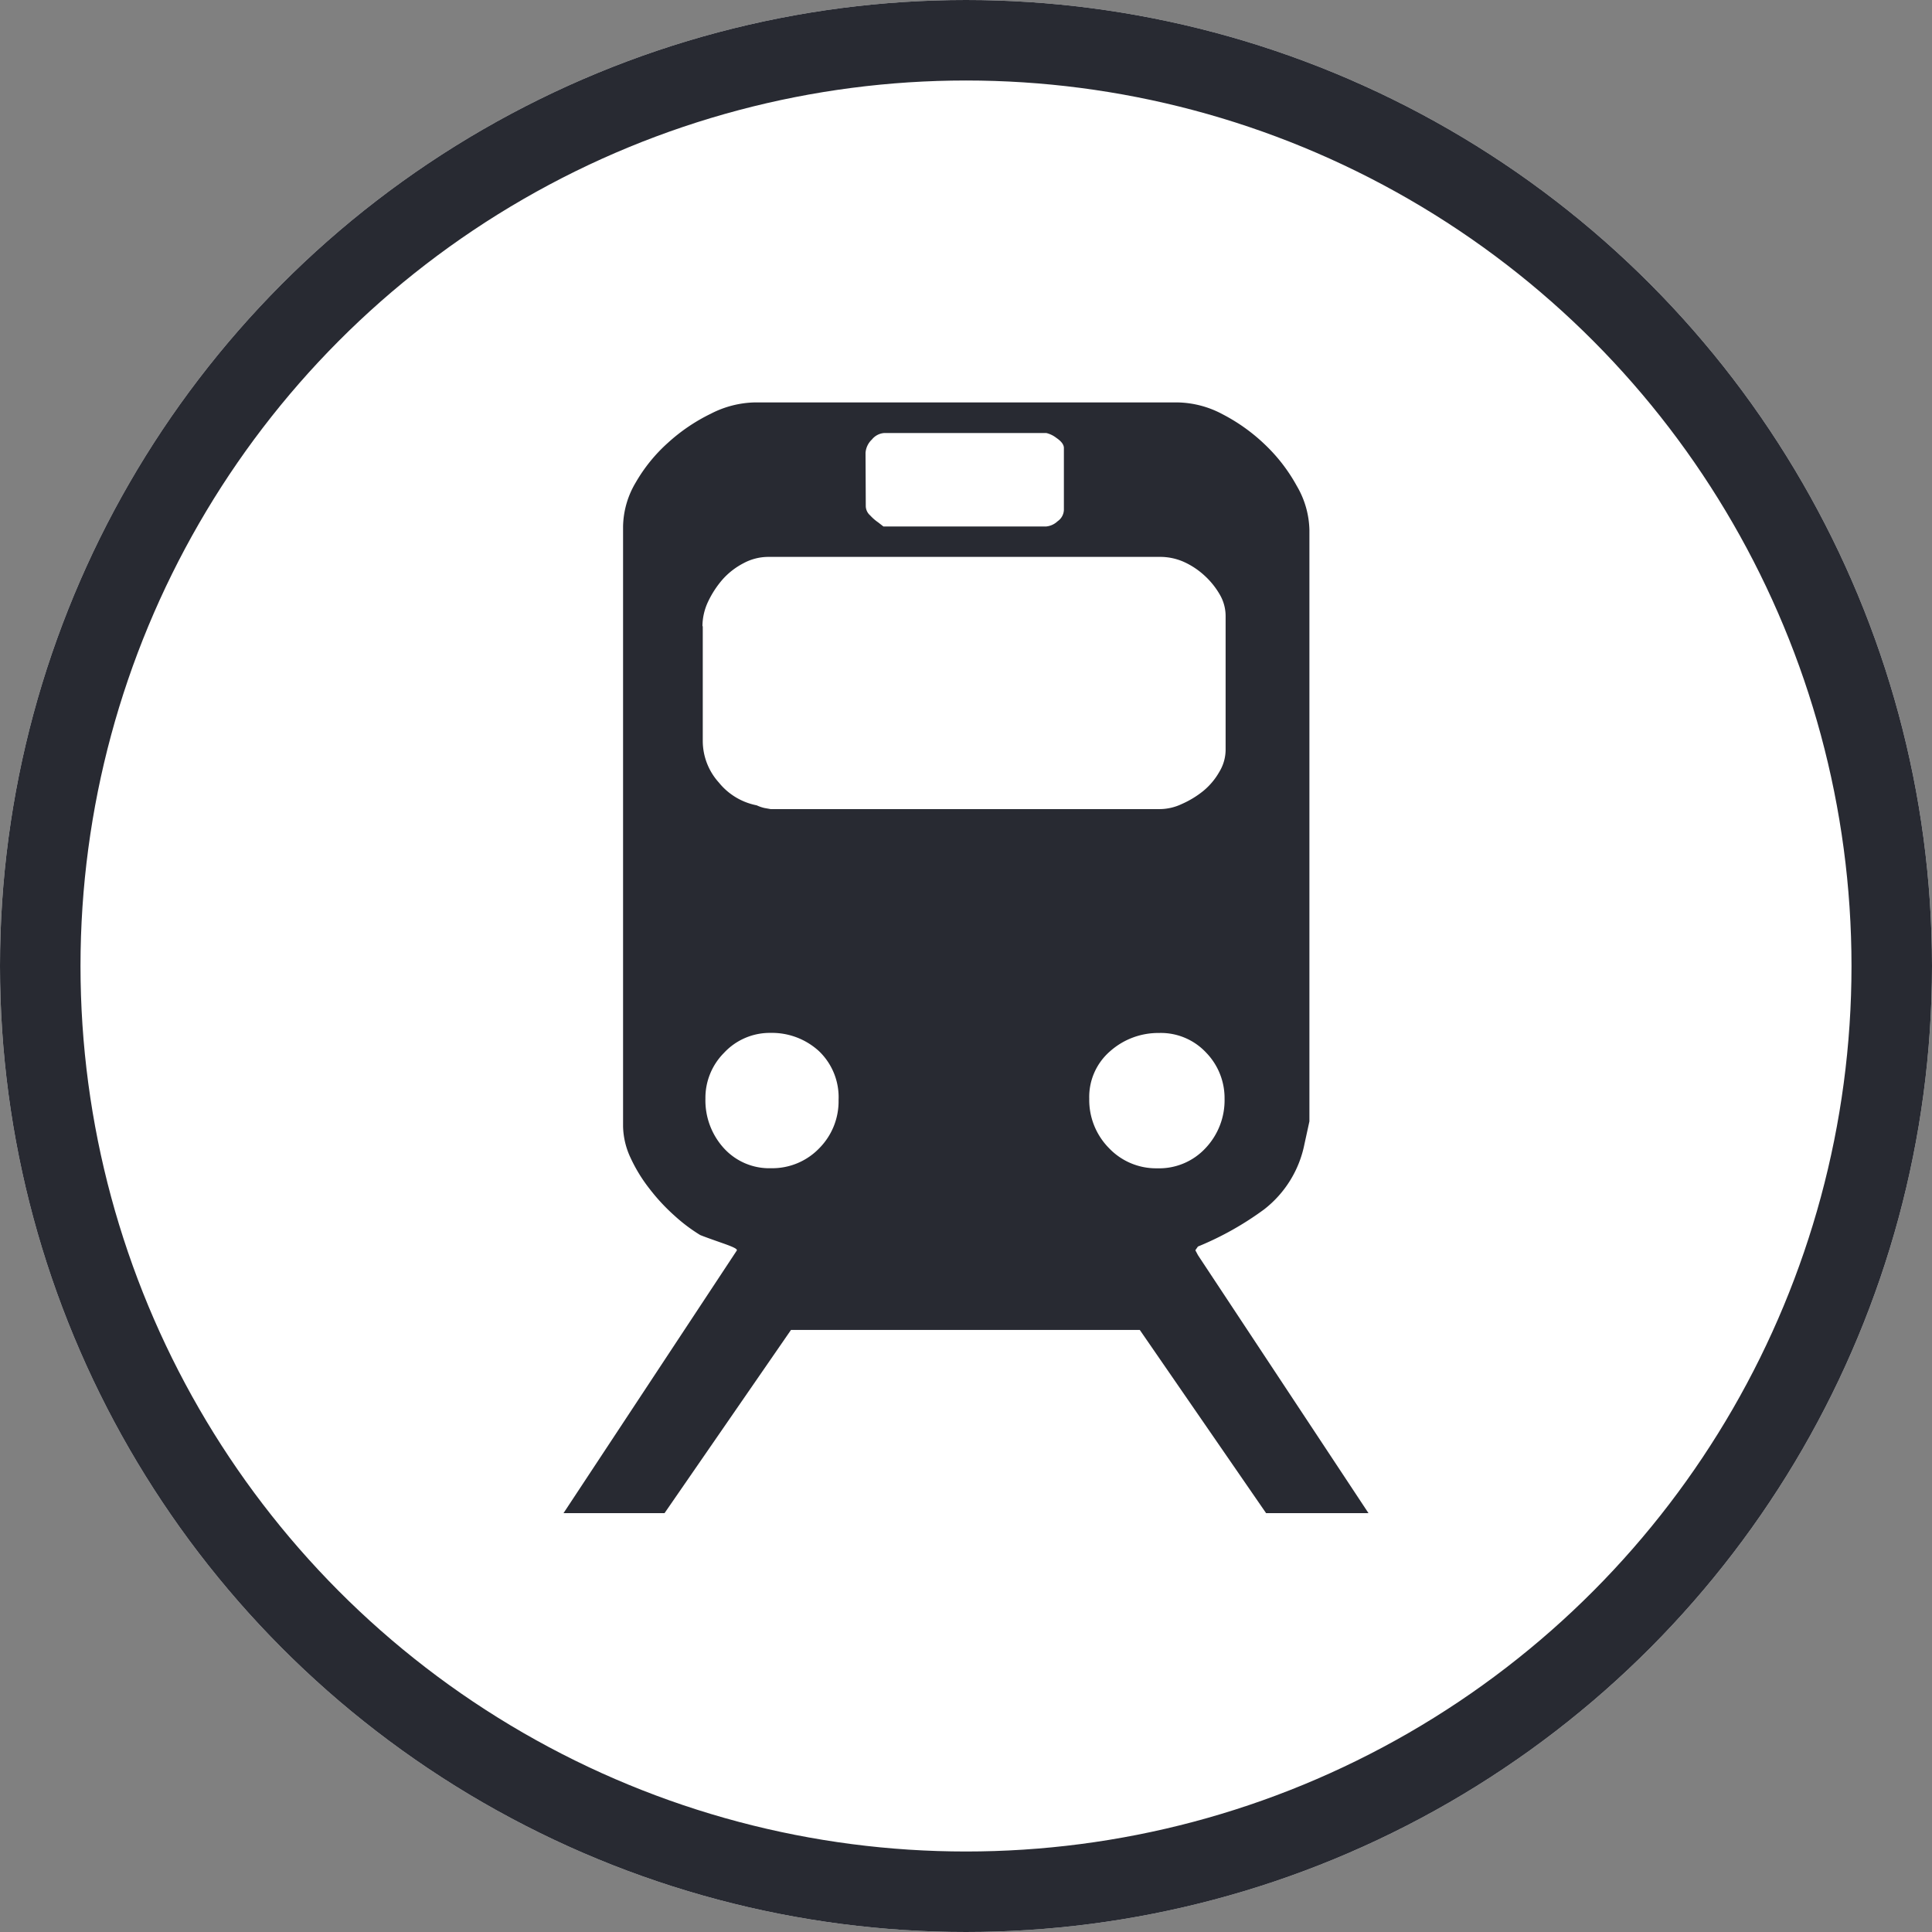
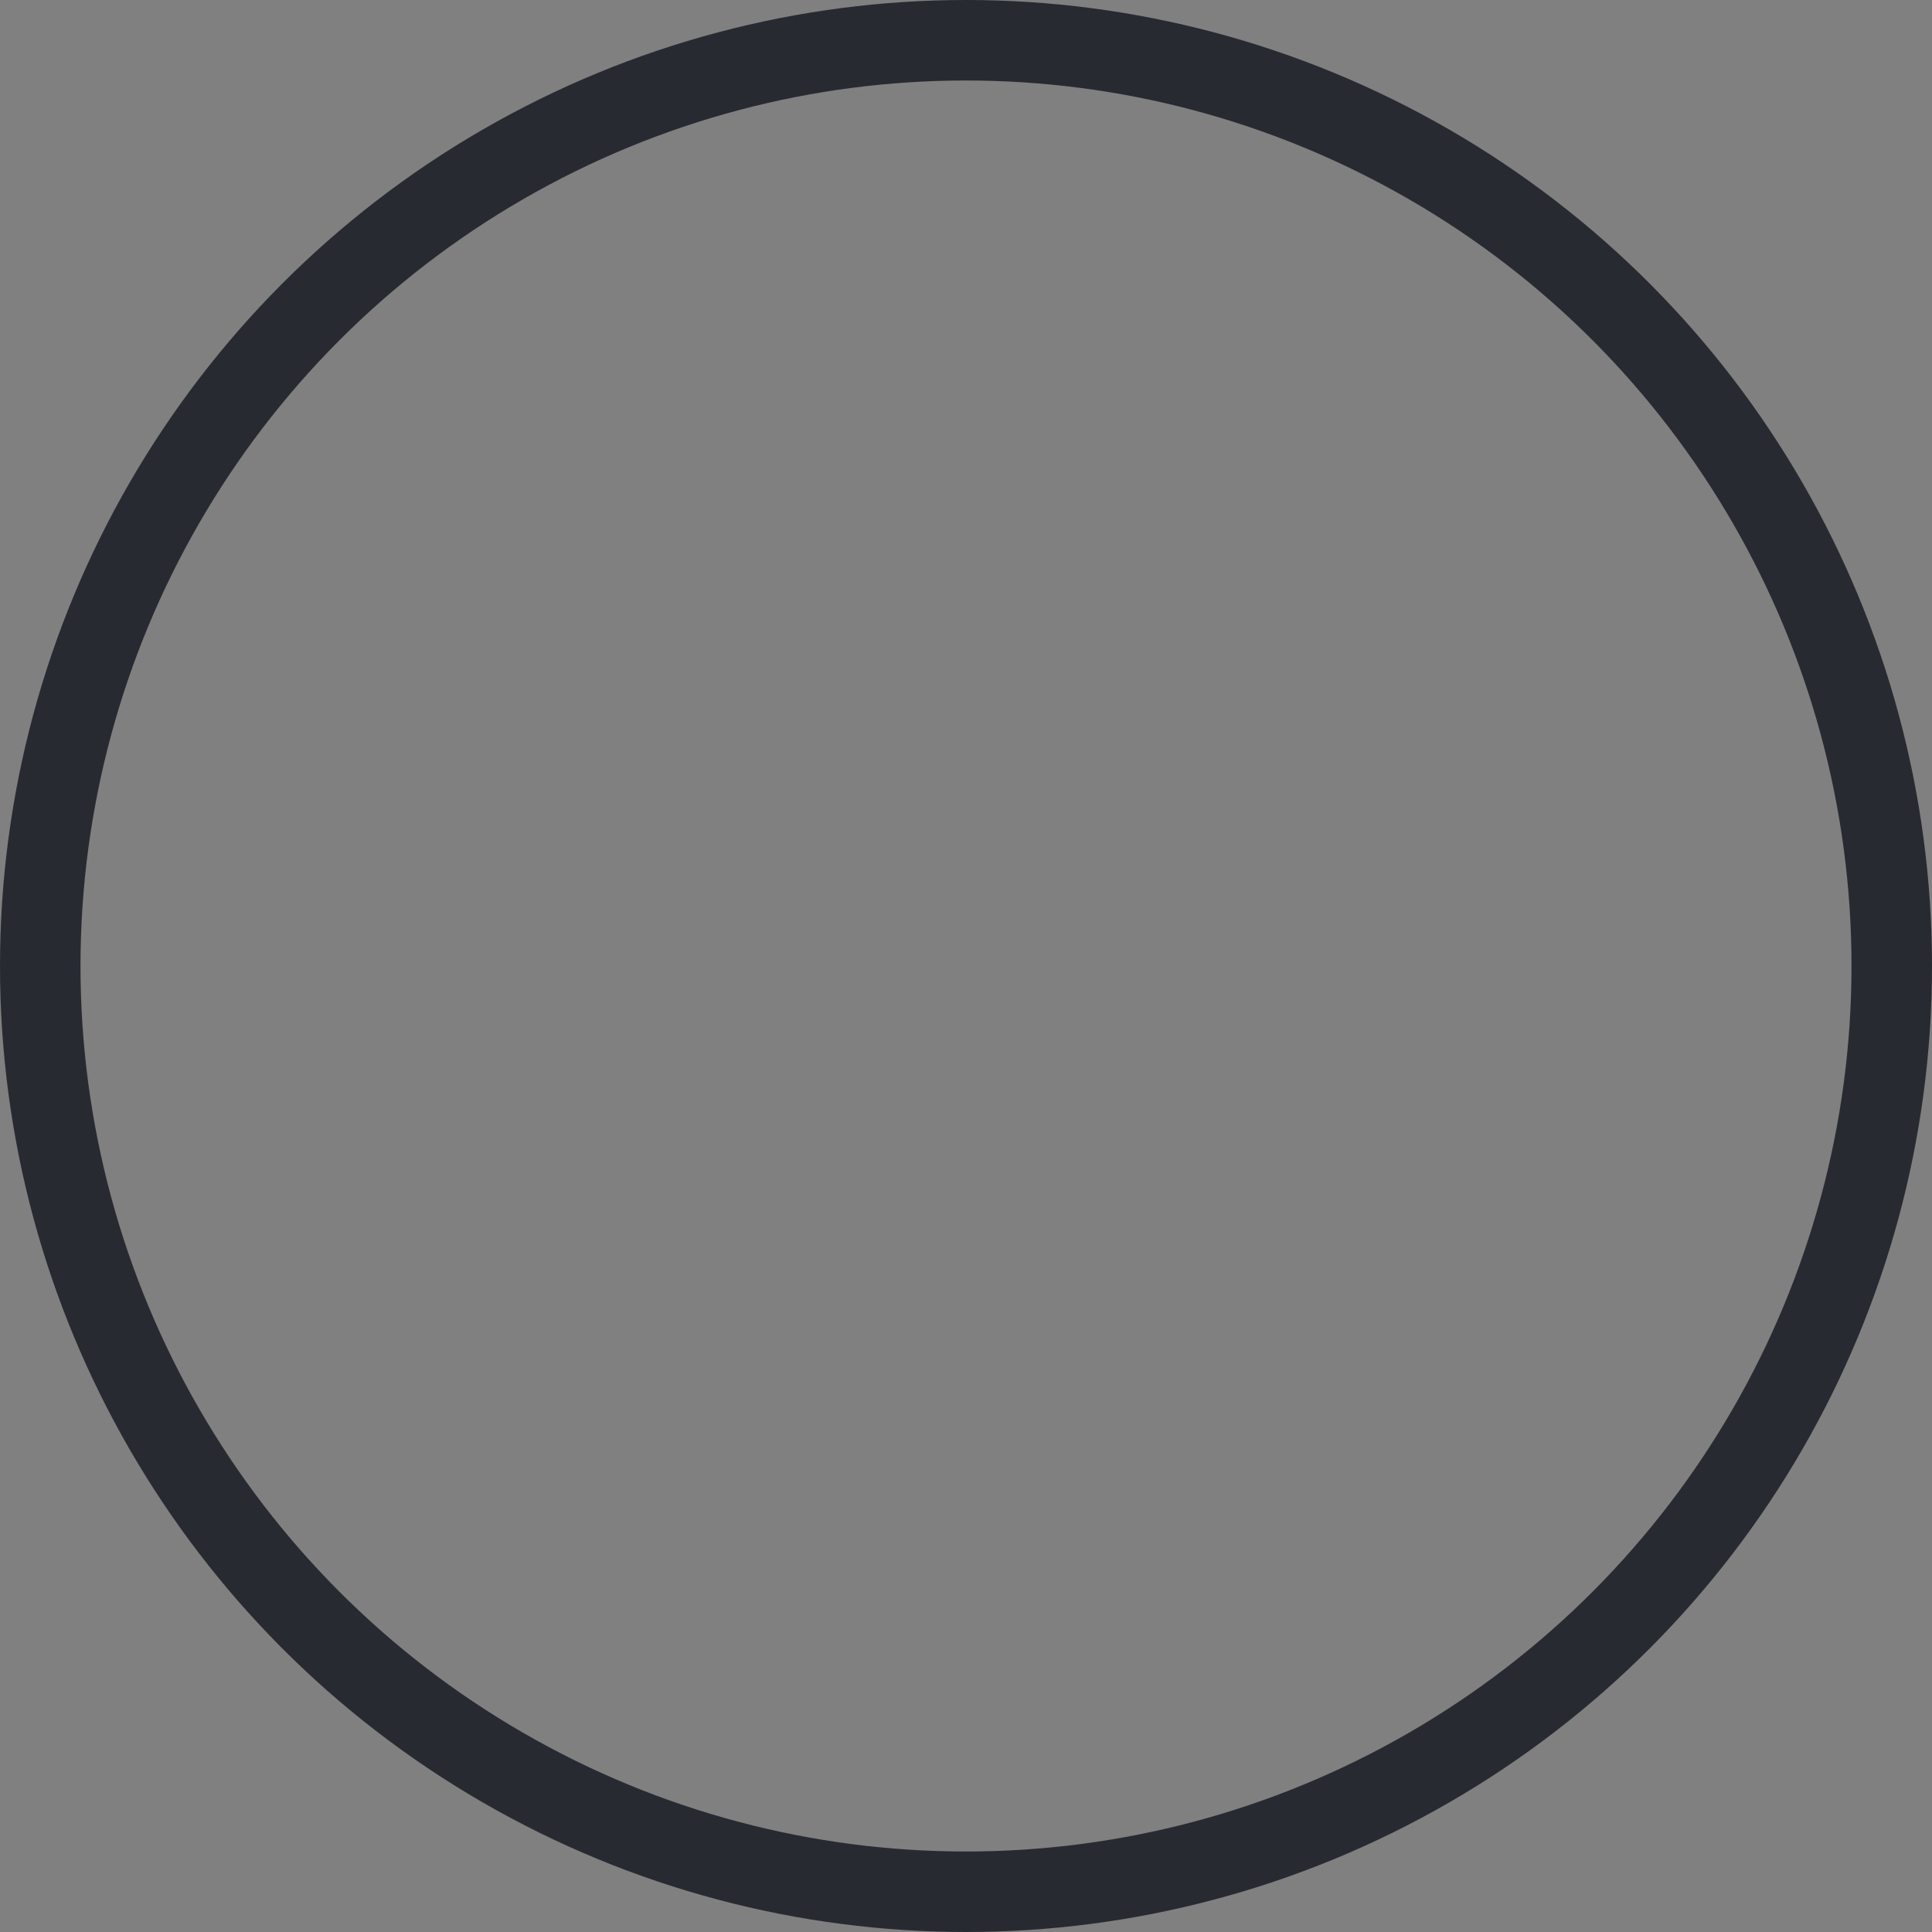
<svg xmlns="http://www.w3.org/2000/svg" id="グループ_755" data-name="グループ 755" width="24" height="24" viewBox="0 0 24 24">
  <rect x="0" y="0" width="24" height="24" fill="#808080" stroke="none" />
  <g id="楕円形_127" data-name="楕円形 127" fill="#fff" stroke="#282a32" stroke-width="1">
-     <circle cx="12" cy="12" r="12" stroke="none" />
    <circle cx="12" cy="12" r="11.5" fill="none" />
  </g>
-   <path id="Icon_map-train-station" data-name="Icon map-train-station" d="M13.108,11.314l-.033-.062.016-.023.016-.023a3.844,3.844,0,0,0,.823-.462,1.362,1.362,0,0,0,.5-.809l.062-.284V2.305a1.126,1.126,0,0,0-.157-.548,2.1,2.1,0,0,0-.393-.511,2.256,2.256,0,0,0-.525-.377A1.228,1.228,0,0,0,12.855.72H7.6a1.247,1.247,0,0,0-.543.14,2.249,2.249,0,0,0-.534.362,2,2,0,0,0-.4.493,1.1,1.1,0,0,0-.157.544V9.714a.962.962,0,0,0,.094.392,1.93,1.93,0,0,0,.235.383,2.427,2.427,0,0,0,.307.331,2.085,2.085,0,0,0,.322.243c.051.021.144.054.275.1s.189.072.18.092L5.226,14.518H6.481l1.571-2.276h4.333l1.569,2.276h1.272ZM8.978,1.347a.251.251,0,0,1,.079-.166A.215.215,0,0,1,9.213,1.1h2.01a.326.326,0,0,1,.126.061c.062.042.093.084.093.125v.769a.178.178,0,0,1-.078.141.239.239,0,0,1-.141.065H9.2l-.064-.05a.573.573,0,0,1-.1-.087.157.157,0,0,1-.055-.115ZM6.952,3.5a.724.724,0,0,1,.071-.307,1.206,1.206,0,0,1,.18-.275.907.907,0,0,1,.258-.2.651.651,0,0,1,.307-.079h4.883a.724.724,0,0,1,.281.062.966.966,0,0,1,.26.173.985.985,0,0,1,.189.237.53.53,0,0,1,.07.266V5.036a.531.531,0,0,1-.078.273.848.848,0,0,1-.2.238,1.174,1.174,0,0,1-.267.162.648.648,0,0,1-.282.063H7.8l-.079-.014a.475.475,0,0,1-.095-.033.8.8,0,0,1-.47-.283.772.772,0,0,1-.2-.517V3.5ZM8.406,9.982a.81.81,0,0,1-.6.251.762.762,0,0,1-.59-.251.882.882,0,0,1-.227-.613A.792.792,0,0,1,7.22,8.8.775.775,0,0,1,7.8,8.552a.863.863,0,0,1,.6.227.791.791,0,0,1,.243.606A.827.827,0,0,1,8.406,9.982Zm3.595,0a.851.851,0,0,1-.244-.613.75.75,0,0,1,.259-.589.9.9,0,0,1,.606-.227.77.77,0,0,1,.588.245.811.811,0,0,1,.228.572.865.865,0,0,1-.236.613.785.785,0,0,1-.6.251.806.806,0,0,1-.6-.251Z" transform="translate(1.774 4.279)" fill="#282a32" />
</svg>